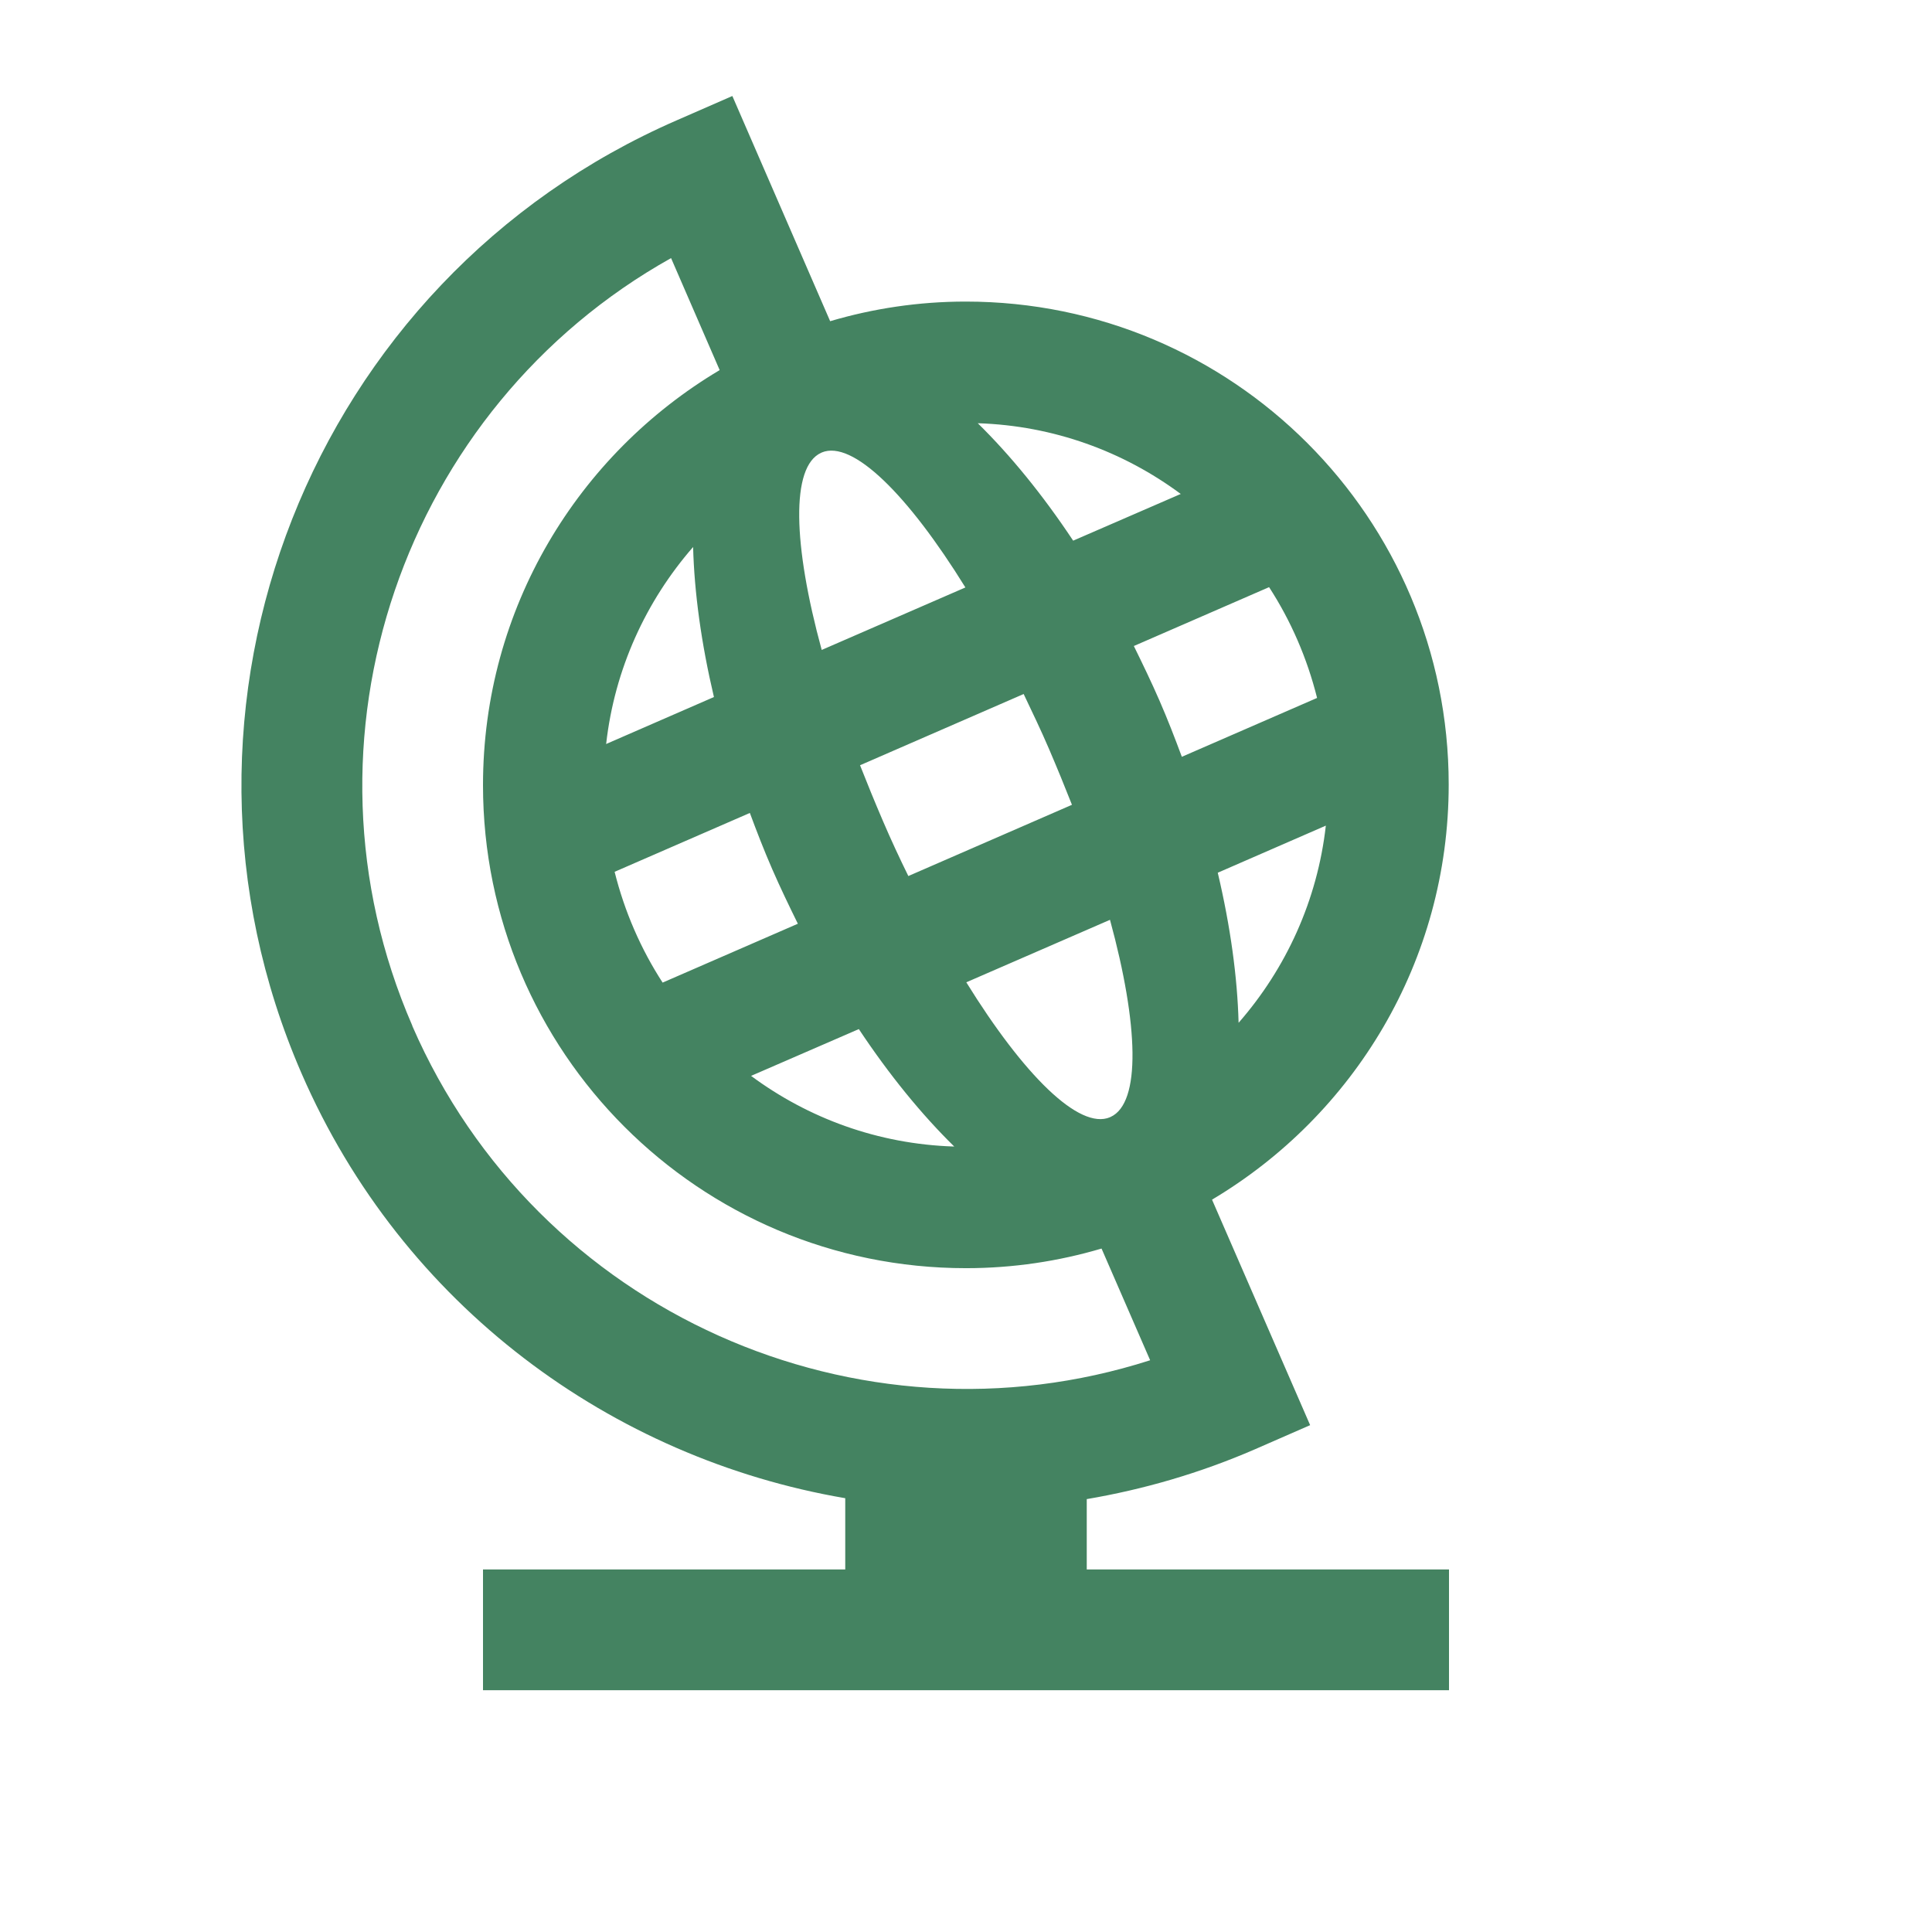
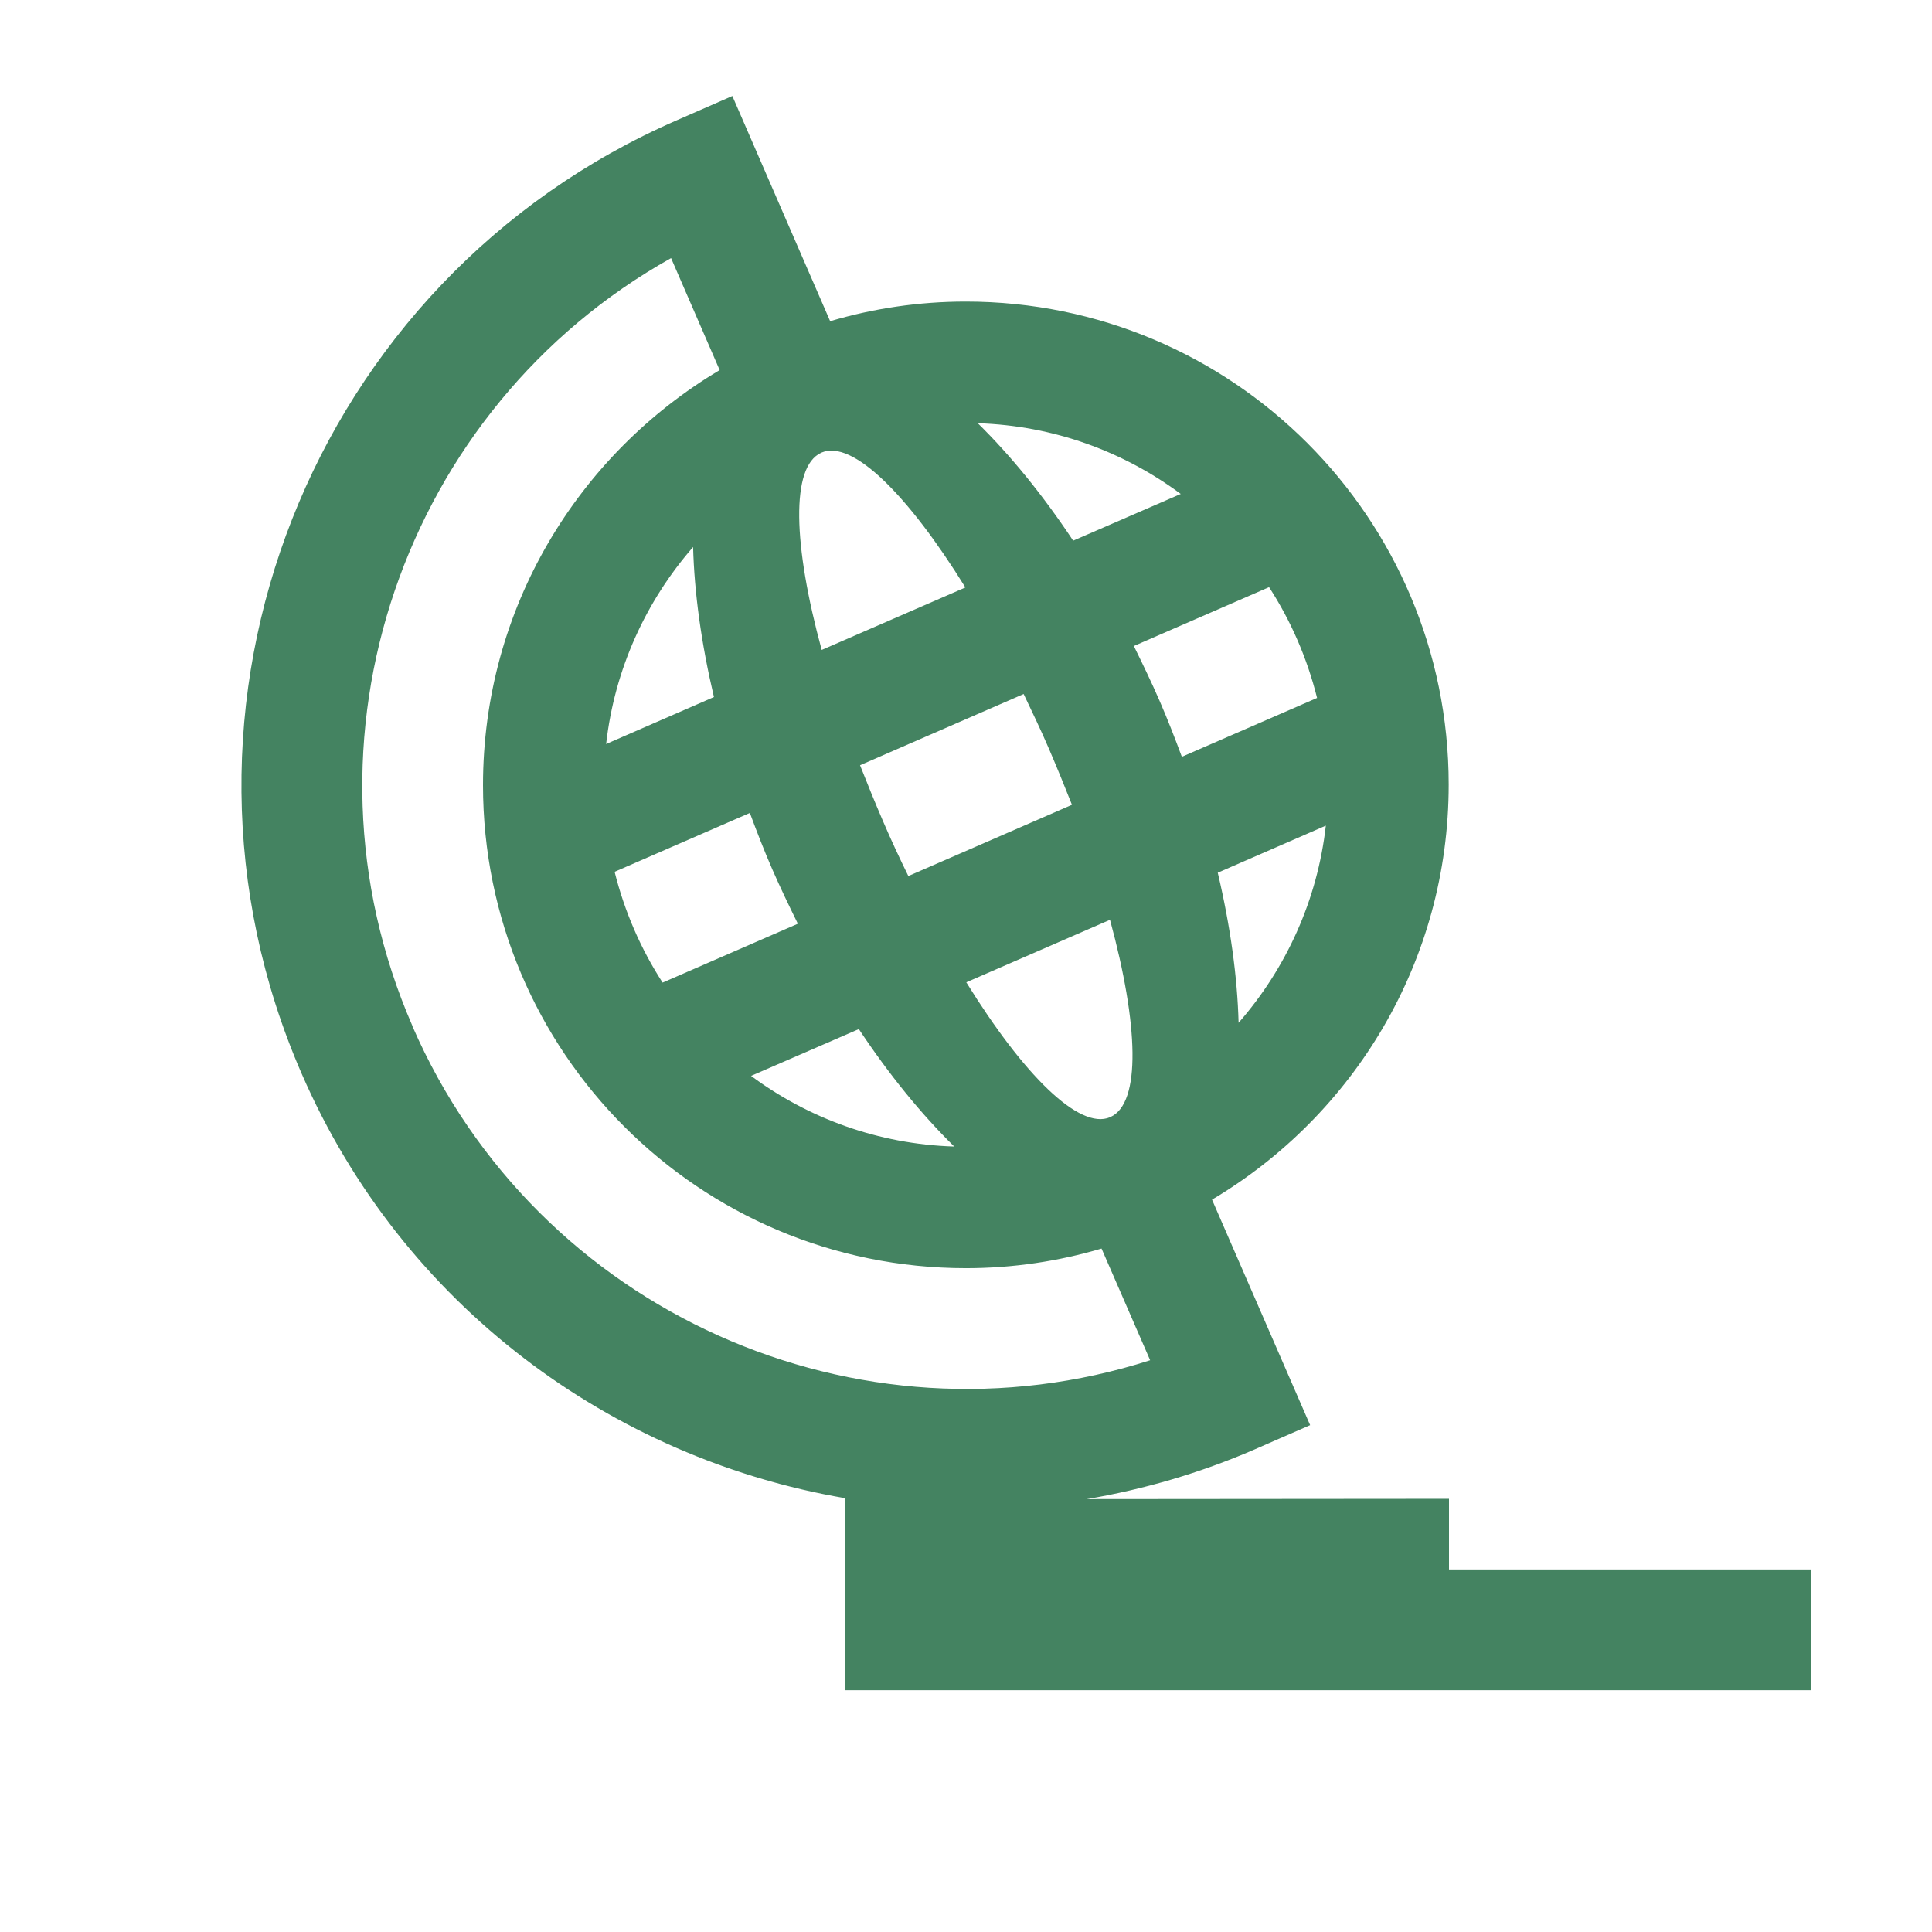
<svg xmlns="http://www.w3.org/2000/svg" viewBox="0 0 64 64">
  <defs fill="#448361" />
-   <path d="m36,49.66c1.88-.32,3.75-.86,5.57-1.65l1.83-.8-3.25-7.47c4.69-2.79,7.84-7.89,7.84-13.75,0-8.84-7.16-16-16-16-1.56,0-3.07.23-4.49.65l-3.24-7.46-1.83.8c-12.14,5.28-17.72,19.44-12.44,31.58,3.35,7.71,10.29,12.75,18.01,14.07v2.36h-12v4h32v-4h-12v-2.34Zm5.03-15.78c-.04-1.51-.27-3.19-.69-4.97l3.58-1.56c-.28,2.48-1.32,4.73-2.88,6.52Zm2.6-10.76l-4.48,1.95c-.23-.62-.47-1.24-.74-1.86s-.56-1.22-.85-1.81l4.48-1.95c.72,1.11,1.26,2.35,1.59,3.67Zm-4.51-6.76l-3.57,1.55c-1.01-1.52-2.08-2.83-3.16-3.89,2.52.08,4.83.94,6.72,2.34Zm-2.33,20.64s-.01,0-.02.01c-1.02.43-2.86-1.4-4.76-4.47l4.76-2.07c.95,3.48,1.03,6.07.02,6.53Zm-2.88-14.01c.28.59.57,1.19.84,1.82.27.63.52,1.24.76,1.85l-5.42,2.36c-.29-.59-.57-1.19-.84-1.82-.27-.63-.52-1.24-.76-1.85l5.42-2.36Zm-2.31,14.99c-2.52-.08-4.83-.94-6.72-2.34l3.57-1.55c1.01,1.52,2.08,2.83,3.16,3.89Zm-4.4-22.98s.01,0,.02-.01c1.02-.43,2.86,1.4,4.76,4.47l-4.76,2.07c-.95-3.48-1.03-6.07-.02-6.53Zm-2.36,11.93c.23.62.47,1.24.74,1.86s.56,1.22.85,1.81l-4.48,1.95c-.72-1.11-1.26-2.35-1.59-3.67l4.48-1.95Zm-4.76-2.29c.28-2.48,1.32-4.73,2.88-6.52.04,1.51.27,3.19.69,4.97l-3.58,1.56Zm-6.42,9.34c-4.13-9.49-.28-20.48,8.57-25.43l1.61,3.71c-4.69,2.79-7.84,7.89-7.84,13.75,0,8.84,7.16,16,16,16,1.56,0,3.07-.23,4.49-.65l1.61,3.7c-9.66,3.1-20.31-1.58-24.44-11.07Z" fill="#448361" />
+   <path d="m36,49.66c1.88-.32,3.75-.86,5.57-1.65l1.83-.8-3.25-7.47c4.69-2.79,7.84-7.89,7.84-13.75,0-8.84-7.16-16-16-16-1.56,0-3.07.23-4.49.65l-3.24-7.46-1.83.8c-12.14,5.28-17.72,19.44-12.44,31.58,3.35,7.71,10.29,12.75,18.01,14.07v2.36v4h32v-4h-12v-2.34Zm5.03-15.78c-.04-1.51-.27-3.19-.69-4.97l3.58-1.56c-.28,2.48-1.32,4.73-2.88,6.52Zm2.6-10.76l-4.48,1.95c-.23-.62-.47-1.24-.74-1.86s-.56-1.22-.85-1.81l4.48-1.95c.72,1.11,1.26,2.35,1.59,3.67Zm-4.51-6.76l-3.57,1.55c-1.01-1.52-2.08-2.83-3.16-3.89,2.52.08,4.83.94,6.72,2.34Zm-2.33,20.64s-.01,0-.02.01c-1.02.43-2.86-1.4-4.76-4.47l4.76-2.07c.95,3.48,1.03,6.07.02,6.53Zm-2.88-14.01c.28.59.57,1.19.84,1.82.27.63.52,1.24.76,1.85l-5.42,2.36c-.29-.59-.57-1.19-.84-1.82-.27-.63-.52-1.24-.76-1.85l5.42-2.36Zm-2.31,14.99c-2.52-.08-4.83-.94-6.72-2.34l3.57-1.55c1.01,1.52,2.08,2.83,3.16,3.89Zm-4.4-22.98s.01,0,.02-.01c1.02-.43,2.86,1.4,4.76,4.47l-4.76,2.07c-.95-3.48-1.03-6.07-.02-6.53Zm-2.36,11.93c.23.62.47,1.24.74,1.86s.56,1.22.85,1.81l-4.48,1.95c-.72-1.11-1.26-2.35-1.59-3.67l4.48-1.95Zm-4.76-2.29c.28-2.48,1.32-4.73,2.88-6.52.04,1.51.27,3.19.69,4.97l-3.58,1.56Zm-6.42,9.34c-4.13-9.49-.28-20.48,8.57-25.43l1.61,3.71c-4.69,2.79-7.84,7.89-7.84,13.75,0,8.84,7.16,16,16,16,1.56,0,3.07-.23,4.49-.65l1.61,3.7c-9.66,3.1-20.31-1.58-24.44-11.07Z" fill="#448361" />
</svg>